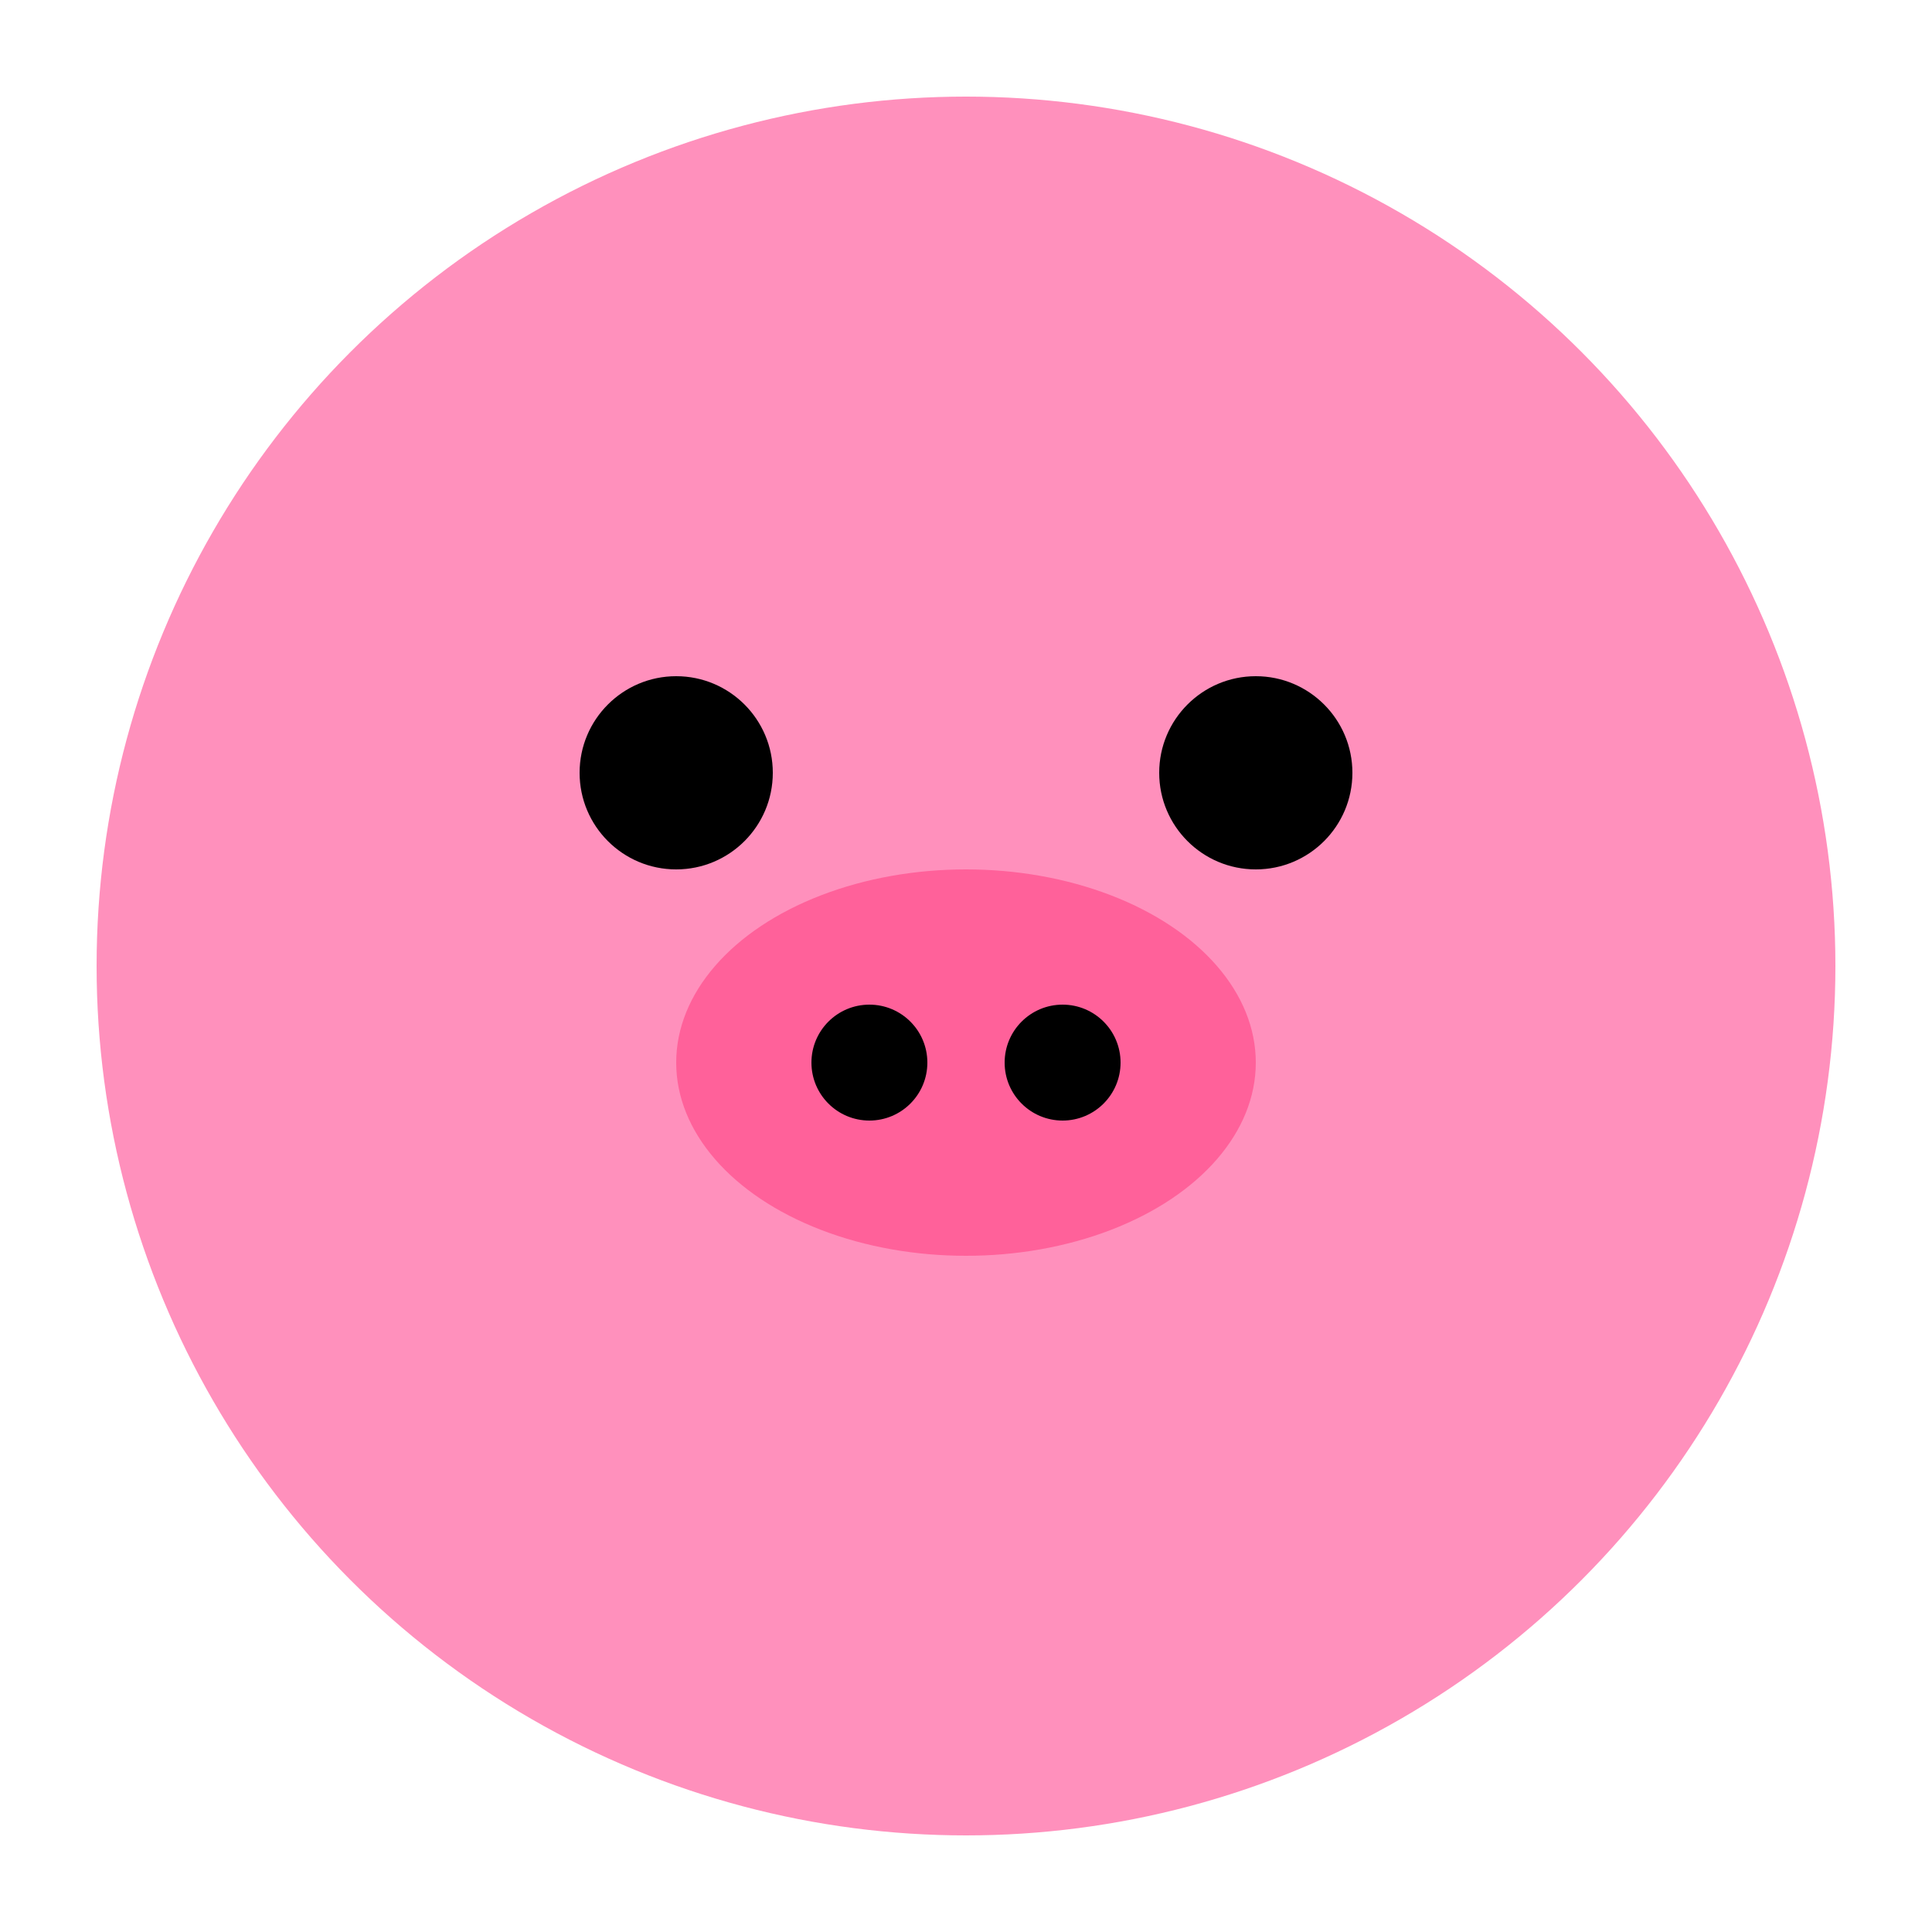
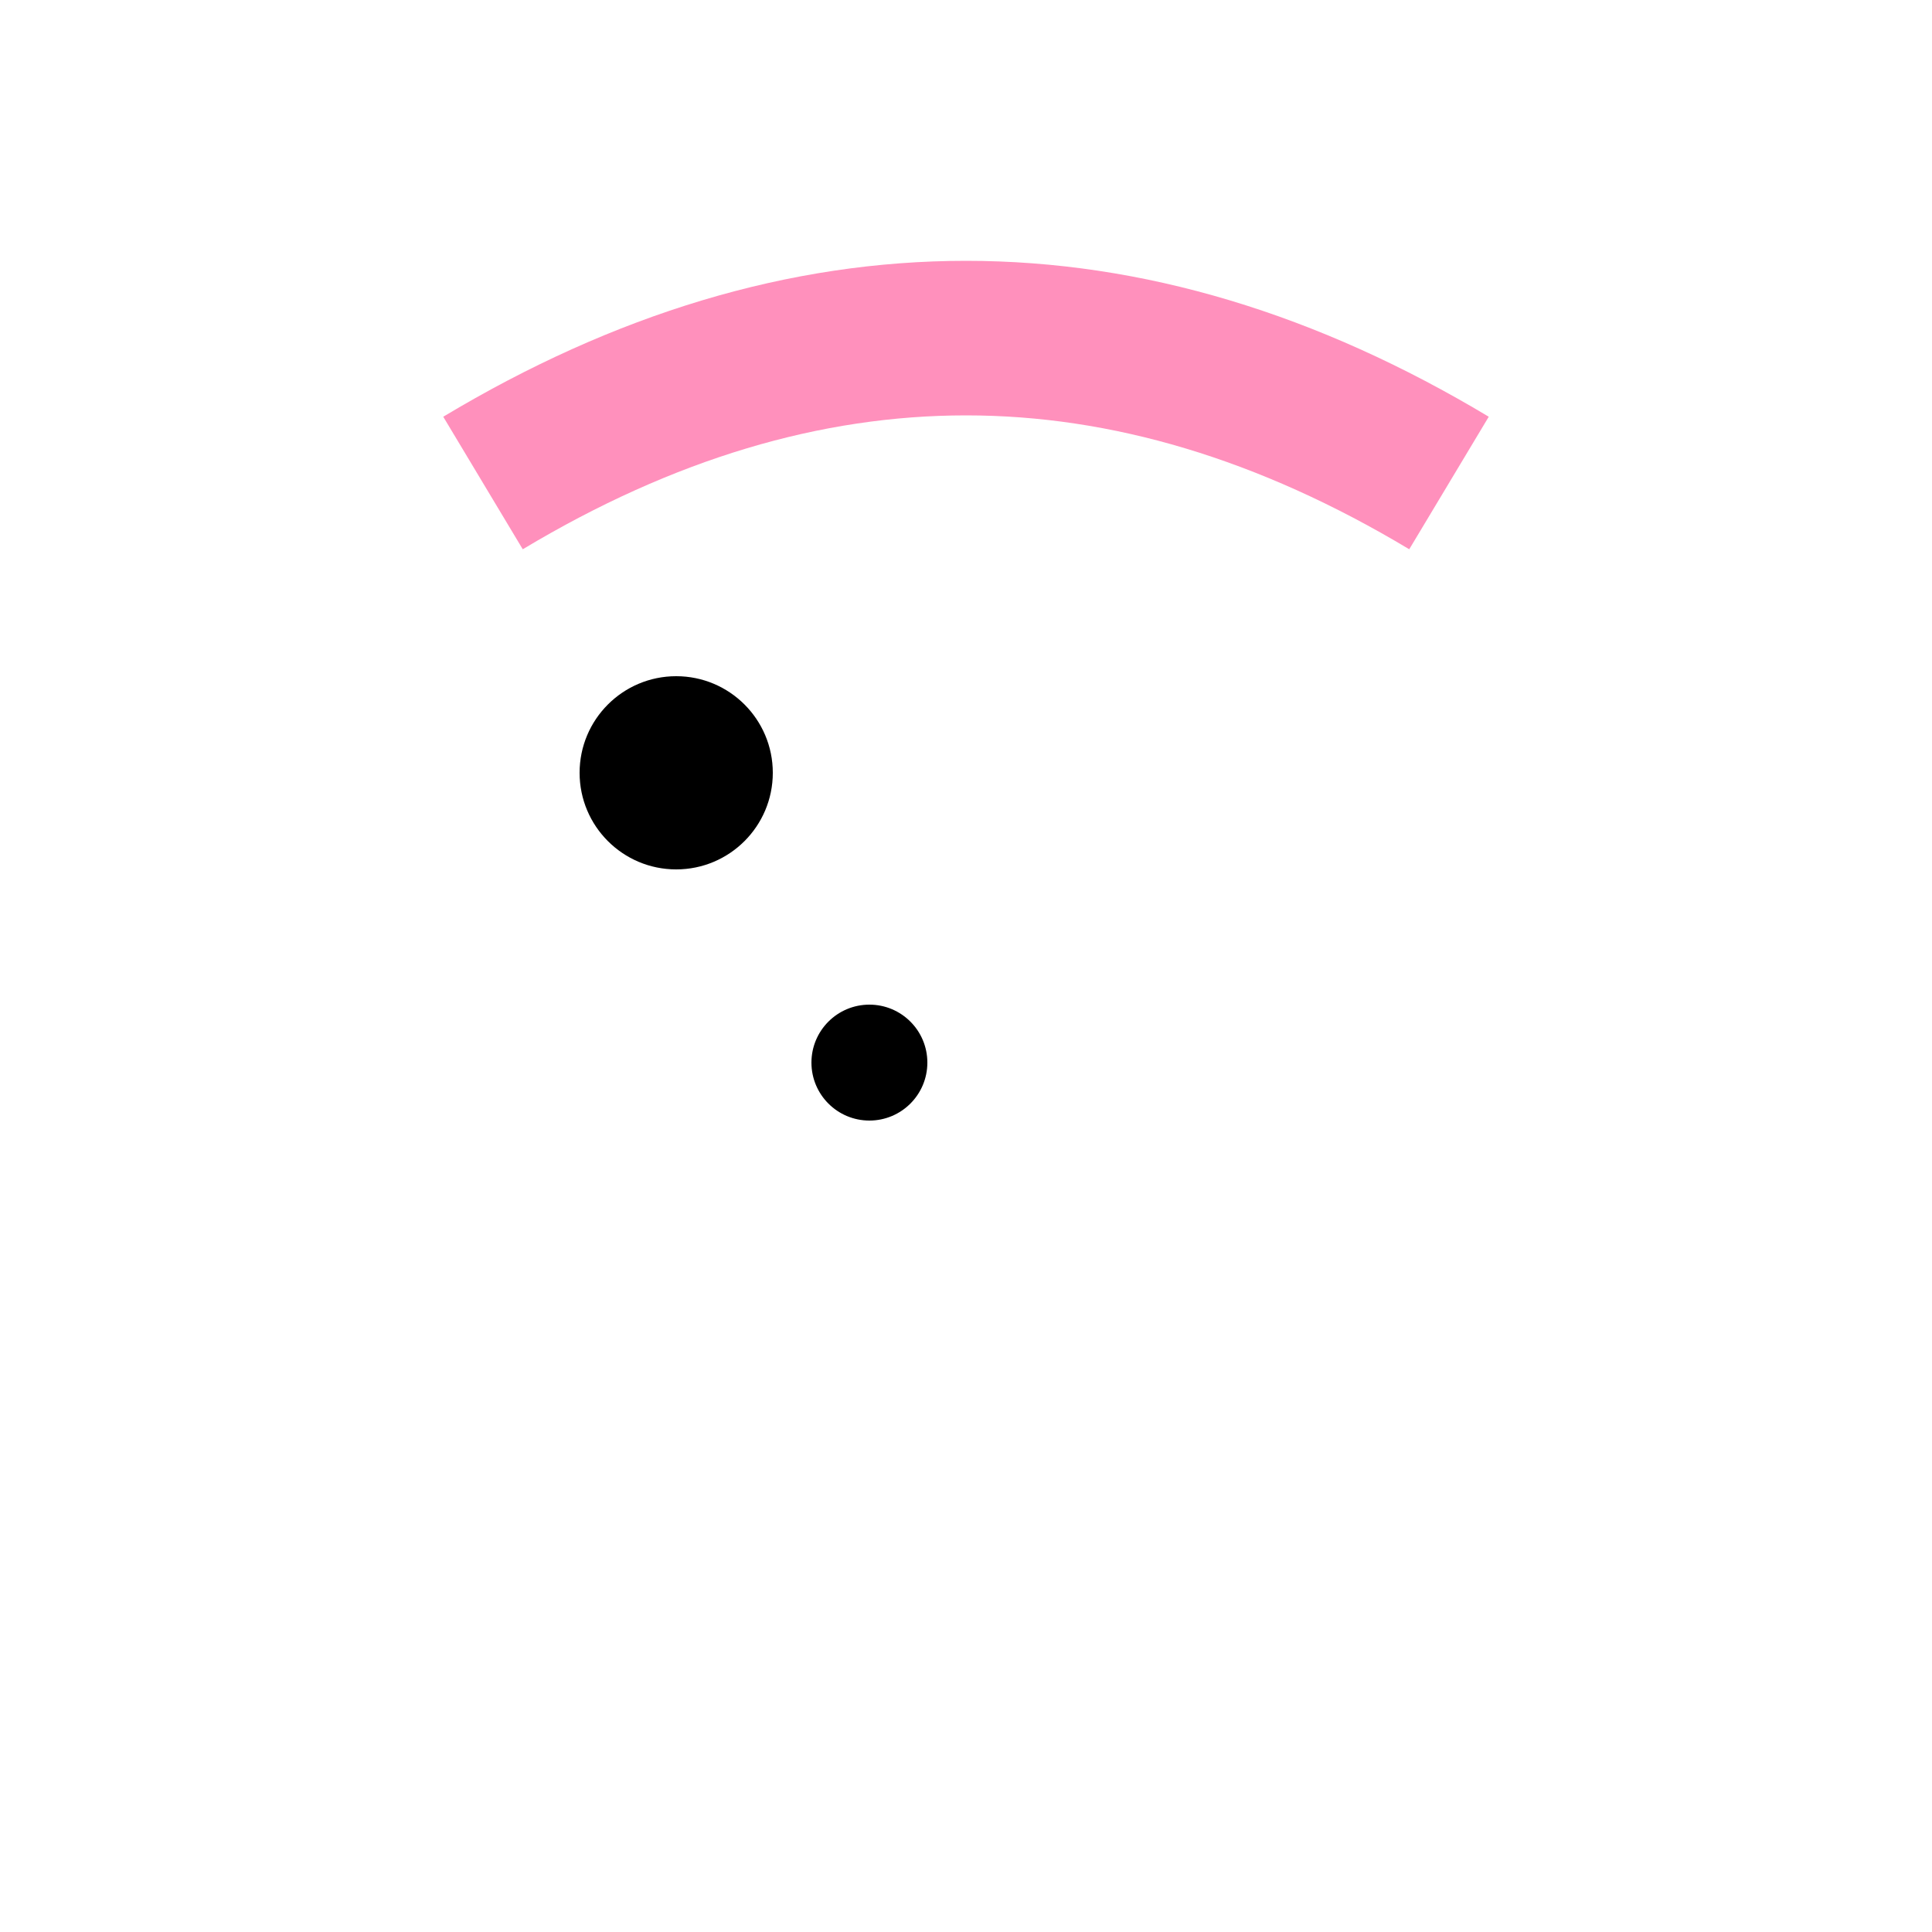
<svg xmlns="http://www.w3.org/2000/svg" width="32" height="32" viewBox="0 0 100 100">
-   <circle cx="50" cy="50" r="45" fill="#FF90BC" />
  <circle cx="35" cy="40" r="5" fill="black" />
-   <circle cx="65" cy="40" r="5" fill="black" />
-   <ellipse cx="50" cy="55" rx="15" ry="10" fill="#FF619A" />
  <circle cx="45" cy="55" r="3" fill="black" />
-   <circle cx="55" cy="55" r="3" fill="black" />
  <path d="M 25 25 Q 50 10 75 25" stroke="#FF90BC" stroke-width="8" fill="none" />
</svg>